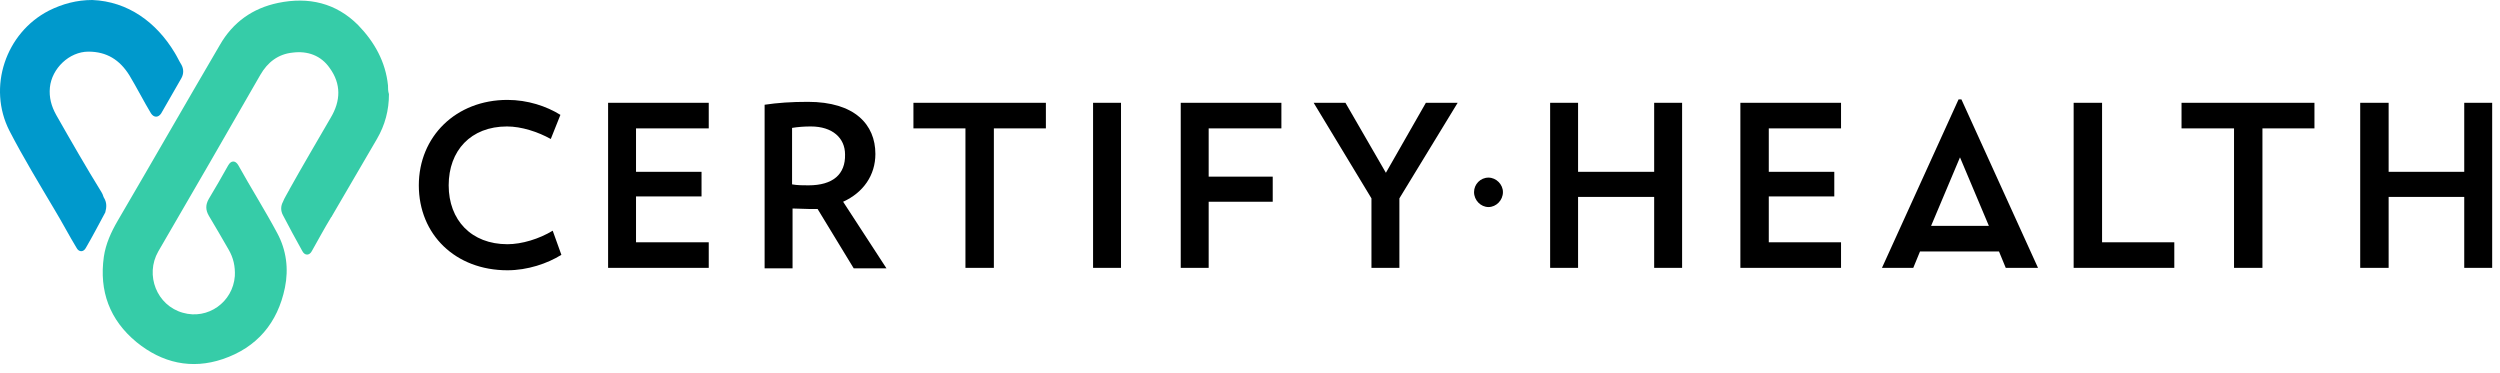
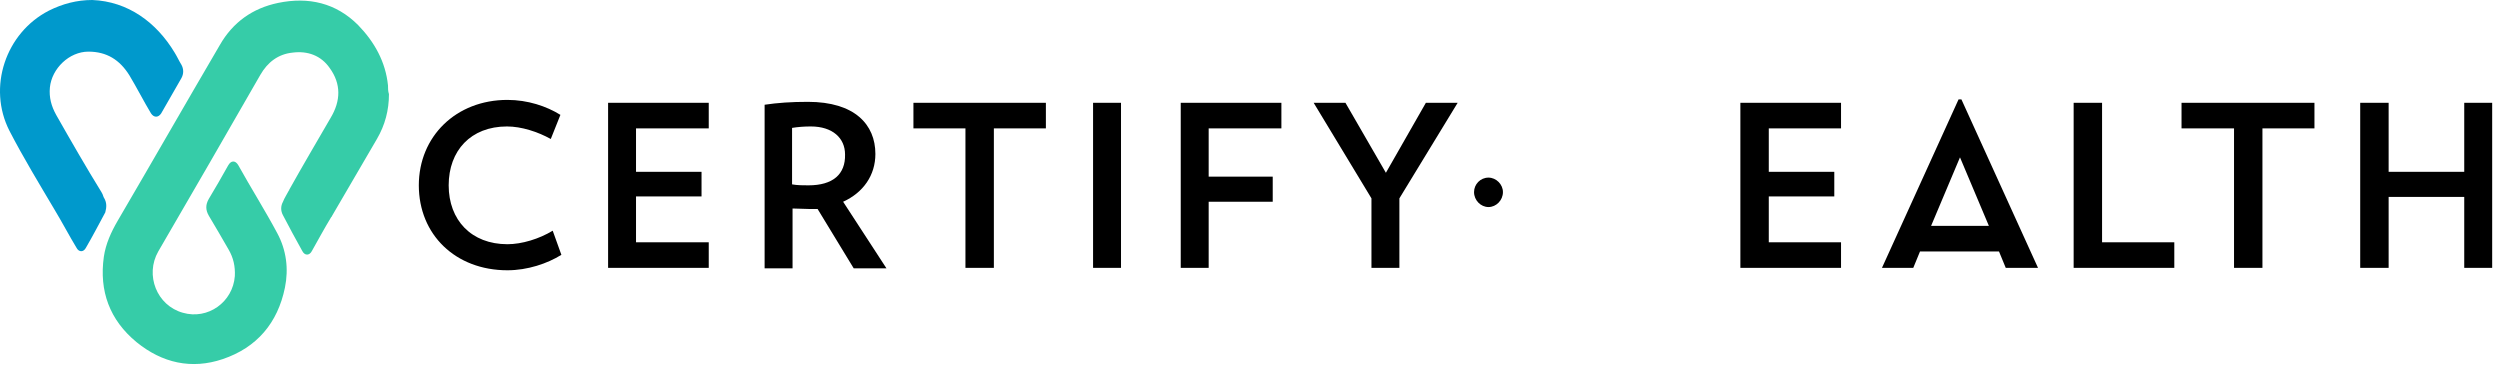
<svg xmlns="http://www.w3.org/2000/svg" width="201" height="30" viewBox="0 0 201 30" fill="none">
  <path d="M40.798 19.635C37.894 19.635 36.074 17.695 36.074 14.901C36.074 12.107 37.855 10.167 40.759 10.167C41.921 10.167 43.237 10.594 44.283 11.175L45.057 9.235C43.934 8.537 42.424 8.032 40.798 8.032C36.654 8.032 33.673 10.982 33.673 14.901C33.673 18.859 36.616 21.73 40.798 21.73C42.424 21.73 44.012 21.187 45.135 20.488L44.438 18.548C43.353 19.208 41.959 19.635 40.798 19.635Z" fill="black" />
  <path d="M48.891 21.536H56.983V19.48H51.136V15.793H56.403V13.814H51.136V10.322H56.983V8.265H48.891V21.536Z" fill="black" />
  <path d="M70.381 12.379C70.381 10.011 68.716 8.188 64.96 8.188C63.605 8.188 62.521 8.265 61.475 8.421V21.575H63.721V16.763C64.147 16.763 64.612 16.802 65.038 16.802C65.27 16.802 65.502 16.802 65.735 16.802L68.639 21.575H71.272L67.787 16.22C69.413 15.483 70.381 14.086 70.381 12.379ZM64.999 14.901C64.573 14.901 64.108 14.901 63.682 14.823V10.283C64.147 10.206 64.65 10.167 65.192 10.167C66.935 10.167 67.942 11.098 67.942 12.417C67.981 14.008 66.974 14.901 64.999 14.901Z" fill="black" />
  <path d="M73.44 10.322H77.622V21.536H79.907V10.322H84.089V8.265H73.44V10.322Z" fill="black" />
  <path d="M90.129 8.265H87.883V21.536H90.129V8.265Z" fill="black" />
  <path d="M94.931 21.536H97.177V16.22H102.327V14.202H97.177V10.322H103.024V8.265H94.931V21.536Z" fill="black" />
  <path d="M111.426 13.892L108.174 8.265H105.618L110.265 15.948V21.536H112.511V15.948L117.196 8.265H114.64L111.426 13.892Z" fill="black" />
  <path d="M119.674 14.28C119.016 14.28 118.513 14.823 118.513 15.444C118.513 16.104 119.055 16.647 119.674 16.647C120.294 16.647 120.836 16.104 120.836 15.444C120.836 14.823 120.294 14.28 119.674 14.28Z" fill="black" />
-   <path d="M132.995 13.814H126.877V8.265H124.631V21.536H126.877V15.832H132.995V21.536H135.241V8.265H132.995V13.814Z" fill="black" />
  <path d="M139.926 21.536H148.019V19.48H142.21V15.793H147.477V13.814H142.21V10.322H148.019V8.265H139.926V21.536Z" fill="black" />
  <path d="M169.006 8.265H166.721V21.536H174.814V19.48H169.006V8.265Z" fill="black" />
  <path d="M175.395 10.322H179.616V21.536H181.9V10.322H186.082V8.265H175.395V10.322Z" fill="black" />
-   <path d="M198.125 8.265V13.814H192.046V8.265H189.761V21.536H192.046V15.832H198.125V21.536H200.371V8.265H198.125Z" fill="black" />
+   <path d="M198.125 8.265V13.814H192.046V8.265H189.761V21.536H192.046V15.832H198.125V21.536H200.371V8.265H198.125" fill="black" />
  <path d="M157.467 7.994L151.31 21.536H153.827L154.369 20.217H160.719L161.262 21.536H163.856L157.699 7.994H157.467ZM155.26 18.16L157.583 12.65L159.906 18.16H155.26Z" fill="black" />
  <path d="M31.195 6.868C31.001 4.967 30.11 3.376 28.794 2.018C27.013 0.233 24.806 -0.272 22.366 0.233C20.314 0.66 18.726 1.785 17.681 3.609C14.931 8.304 12.221 13.038 9.472 17.733C8.93 18.665 8.504 19.596 8.349 20.644C7.962 23.399 8.813 25.727 10.982 27.512C13.034 29.181 15.396 29.724 17.913 28.87C20.662 27.939 22.327 25.96 22.908 23.127C23.218 21.614 23.024 20.101 22.289 18.742C21.359 16.996 20.12 15.017 19.152 13.271C18.92 12.883 18.571 12.883 18.339 13.31C17.836 14.202 17.332 15.095 16.79 15.987C16.519 16.453 16.519 16.88 16.79 17.345C17.255 18.122 17.913 19.247 18.378 20.062C18.765 20.721 18.92 21.42 18.881 22.196C18.726 24.291 16.713 25.727 14.699 25.145C12.608 24.563 11.64 22.118 12.724 20.217C15.474 15.483 18.223 10.749 20.933 6.015C21.514 5.006 22.366 4.346 23.528 4.23C24.728 4.074 25.812 4.462 26.509 5.471C27.439 6.752 27.4 8.11 26.587 9.468C25.464 11.408 24.341 13.31 23.257 15.25C23.257 15.289 23.257 15.289 23.218 15.328C23.063 15.638 22.869 15.91 22.753 16.22C22.56 16.569 22.56 16.957 22.753 17.307C23.257 18.277 23.76 19.208 24.302 20.178C24.496 20.566 24.883 20.566 25.077 20.178C25.58 19.286 26.083 18.354 26.625 17.462C26.664 17.423 26.703 17.384 26.703 17.345C27.903 15.289 29.104 13.232 30.304 11.175C30.962 10.05 31.272 8.847 31.272 7.567C31.195 7.334 31.195 7.101 31.195 6.868Z" fill="#36CCA8" />
  <path d="M8.387 15.948C8.349 15.91 8.349 15.871 8.31 15.793C8.271 15.677 8.233 15.56 8.155 15.444C6.955 13.504 5.638 11.214 4.515 9.235C4.128 8.537 3.934 7.838 4.012 7.024C4.167 5.51 5.561 4.152 7.11 4.152C8.581 4.152 9.627 4.812 10.401 6.053C10.943 6.946 11.601 8.226 12.143 9.119C12.376 9.468 12.724 9.468 12.957 9.119C13.499 8.188 14.041 7.218 14.583 6.286C14.777 5.937 14.777 5.549 14.583 5.2C14.389 4.889 14.235 4.54 14.041 4.23C12.569 1.785 10.285 0.116 7.419 0C6.18 0 5.019 0.31 3.934 0.854C0.449 2.639 -1.022 7.024 0.759 10.516C1.882 12.689 3.16 14.784 4.399 16.88C4.941 17.772 5.599 19.014 6.142 19.906C6.335 20.294 6.722 20.294 6.916 19.906C7.458 18.975 7.962 18.005 8.465 17.074C8.581 16.647 8.581 16.298 8.387 15.948Z" fill="#0099CC" />
</svg>